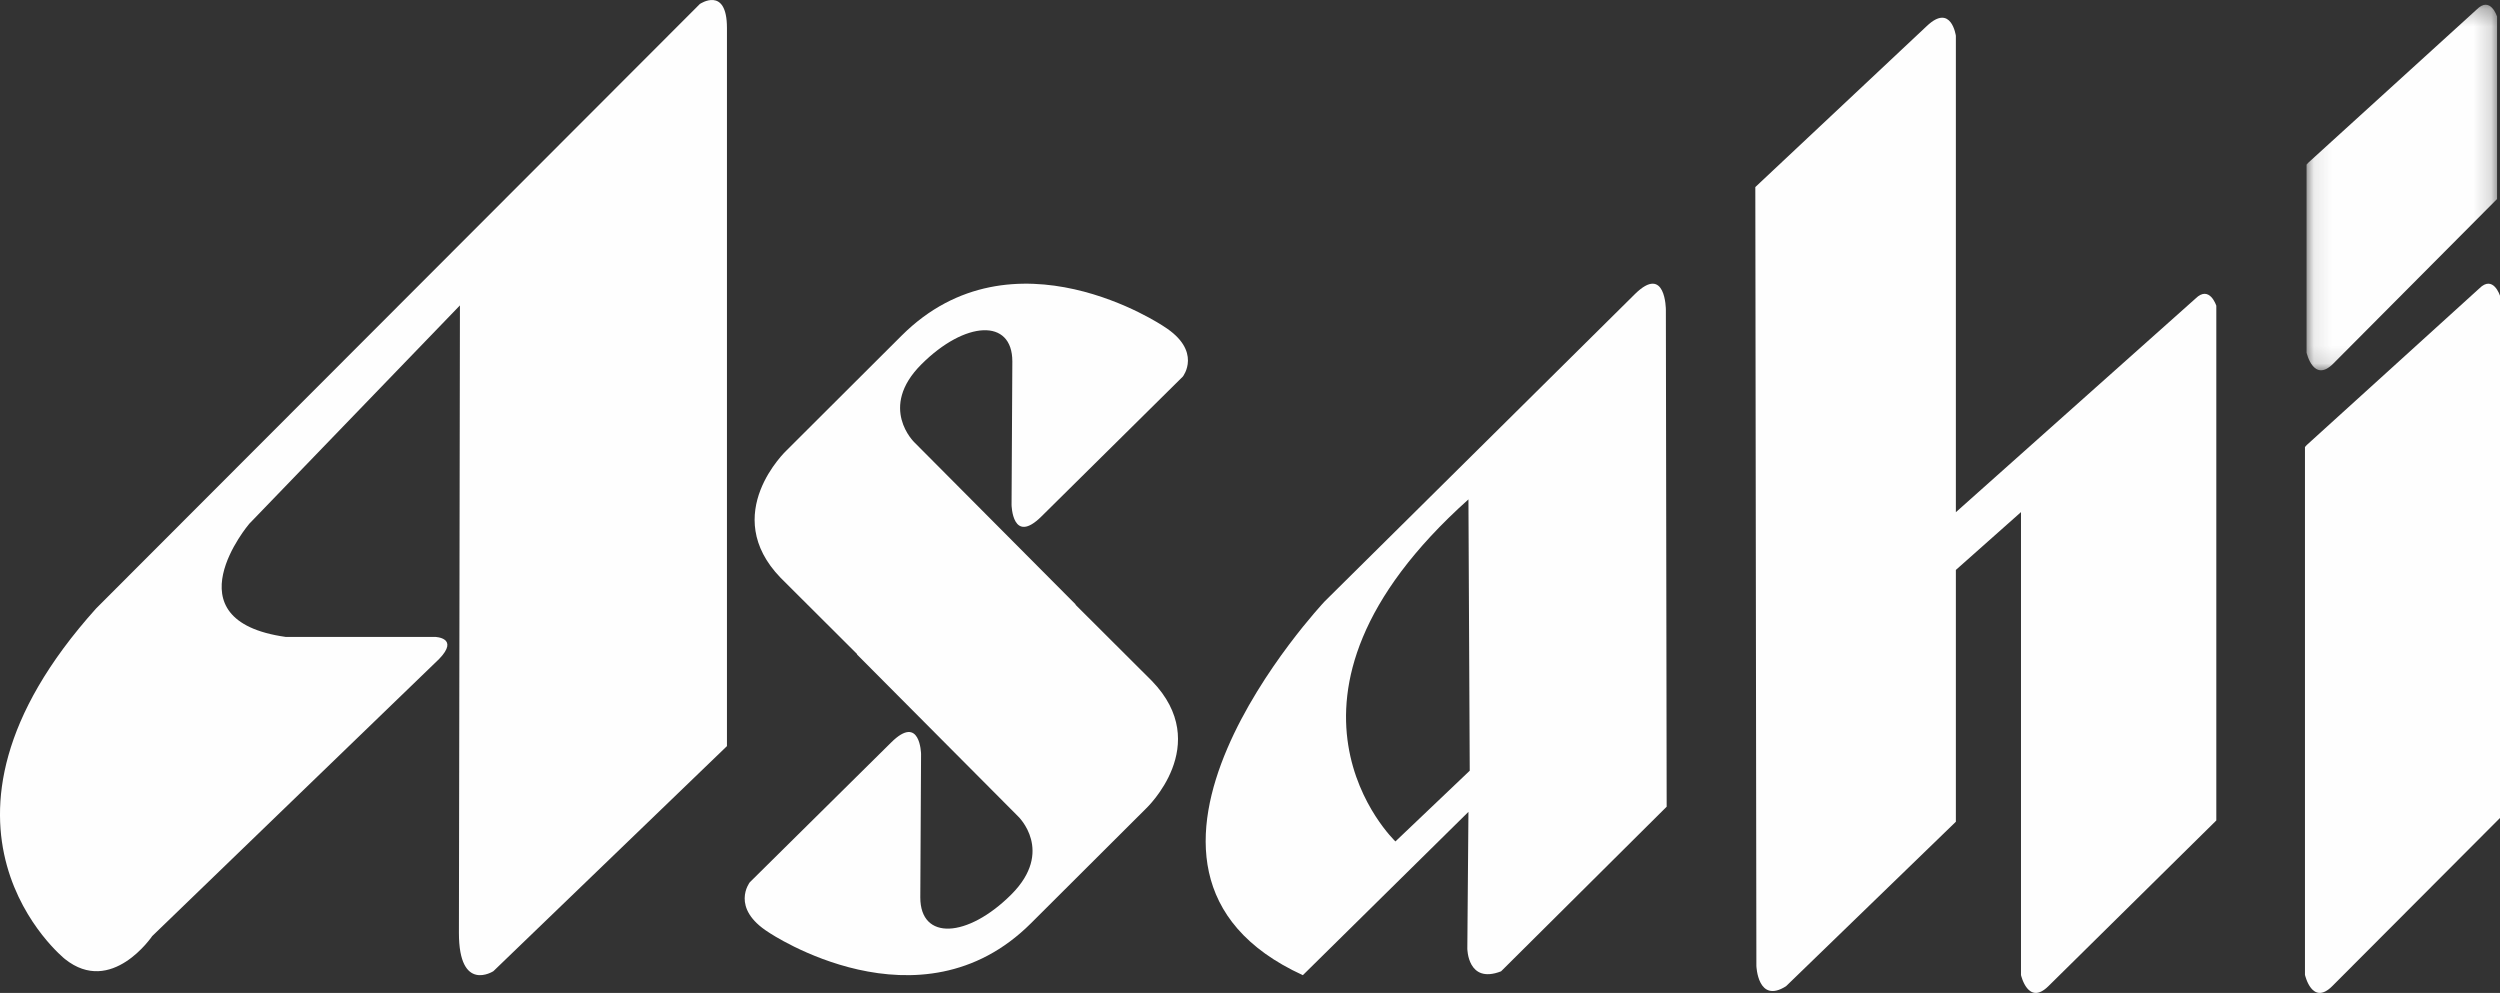
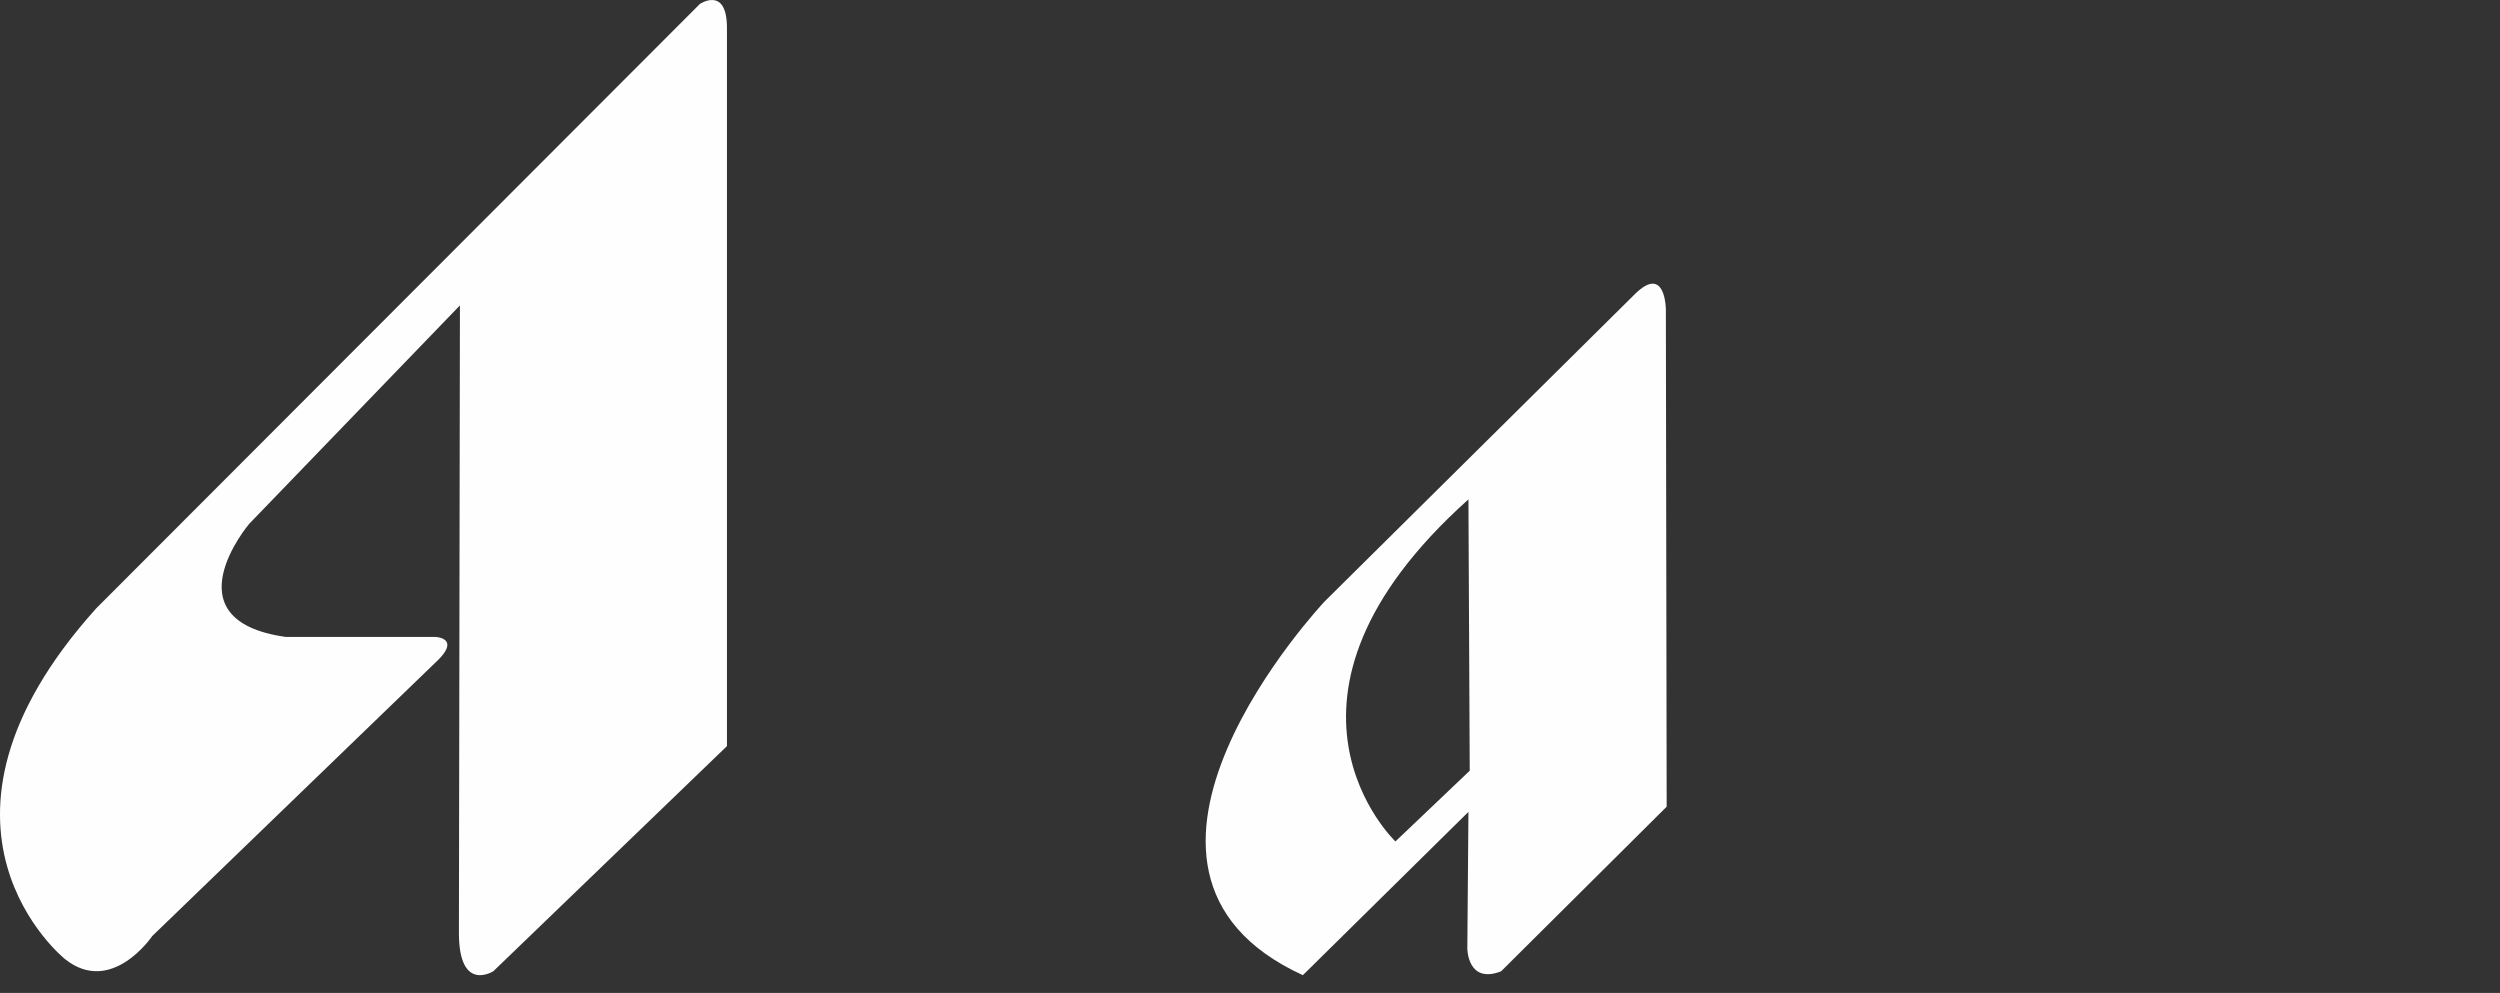
<svg xmlns="http://www.w3.org/2000/svg" xmlns:xlink="http://www.w3.org/1999/xlink" width="141px" height="56px" viewBox="0 0 141 56" version="1.1">
  <rect x="0" y="0" width="141" height="56" fill="#333333" stroke="none" />
  <title>Group 14</title>
  <defs>
-     <polygon id="path-1" points="0.09 0.267 10.834 0.267 10.834 20.884 0.09 20.884" />
-   </defs>
+     </defs>
  <g id="Page-1" stroke="none" stroke-width="1" fill="none" fill-rule="evenodd">
    <g id="Group-14">
      <path d="M8.585,52.795 C8.585,52.795 6.291,56.193 3.661,54.089 C3.661,54.089 -5.649,46.628 5.423,34.315 L39.471,0.225 C39.471,0.225 41,-0.815 41,1.577 L41,42.081 L27.827,54.775 C27.827,54.775 25.883,56.028 25.883,52.619 L25.94,17.224 L14.056,29.543 C14.056,29.543 9.443,34.981 16.11,35.922 L24.541,35.922 C24.541,35.922 25.934,35.961 24.765,37.168 L8.585,52.795 Z" id="Fill-1" fill="#FEFEFE" />
-       <path d="M58.746,29.119 L66.712,21.239 C66.712,21.239 67.84,19.796 65.632,18.406 C65.632,18.406 57.137,12.661 50.855,18.926 L44.366,25.398 C44.366,25.398 40.535,28.987 44.034,32.596 L48.344,36.894 L48.33,36.907 L57.422,46.045 C57.422,46.045 59.489,48.003 57.031,50.456 C54.572,52.907 51.905,53.065 51.905,50.616 L51.948,42.525 C51.948,42.525 51.907,40.233 50.255,41.882 L42.288,49.761 C42.288,49.761 41.16,51.205 43.368,52.594 C43.368,52.594 51.863,58.339 58.145,52.074 L64.635,45.602 C64.635,45.602 68.465,42.013 64.966,38.404 L60.657,34.106 L60.669,34.093 L51.578,24.956 C51.578,24.956 49.51,22.998 51.97,20.545 C54.428,18.093 57.096,17.935 57.096,20.384 L57.052,28.475 C57.052,28.475 57.093,30.767 58.746,29.119" id="Fill-3" fill="#FEFEFE" />
      <path d="M78.702,47.457 C78.702,47.457 70.236,39.43 82.82,28.165 L82.893,43.468 L78.702,47.457 Z M93.955,17.462 C93.955,17.462 93.947,14.872 92.209,16.586 L74.711,33.919 C74.711,33.919 60.468,49.038 73.481,55 L82.82,45.789 L82.757,53.497 C82.757,53.497 82.764,55.52 84.66,54.783 L94,45.498 L93.955,17.462 Z" id="Fill-5" fill="#FEFEFE" />
-       <path d="M110.311,2.019 C110.311,2.019 110.056,0.158 108.674,1.466 L99,10.55 L99.06,54.478 C99.06,54.478 99.136,56.639 100.733,55.622 L110.311,46.346 L110.311,32.144 L113.984,28.883 L113.984,54.994 C113.984,54.994 114.384,56.75 115.527,55.622 L125,46.274 L125,17.244 C125,17.244 124.619,16.056 123.827,16.838 L110.311,28.888 L110.311,2.019 Z" id="Fill-7" fill="#FEFEFE" />
-       <path d="M130.101,25.099 L139.829,16.271 C140.62,15.477 141,16.682 141,16.682 L141,46.133 L131.541,55.616 C130.399,56.761 130,54.98 130,54.98 L130,25.21 L130.101,25.099 Z" id="Fill-9" fill="#FEFEFE" />
      <g id="Group-13" transform="translate(130, 0)">
        <mask id="mask-2" fill="white">
          <use xlink:href="#path-1" />
        </mask>
        <g id="Clip-12" />
        <path d="M0.189,9.175 L9.69,0.532 C10.464,-0.245 10.834,0.935 10.834,0.935 L10.834,11.224 L1.595,20.509 C0.48,21.629 0.09,19.885 0.09,19.885 L0.09,9.284 L0.189,9.175 Z" id="Fill-11" fill="#FEFEFE" mask="url(#mask-2)" />
      </g>
    </g>
  </g>
</svg>